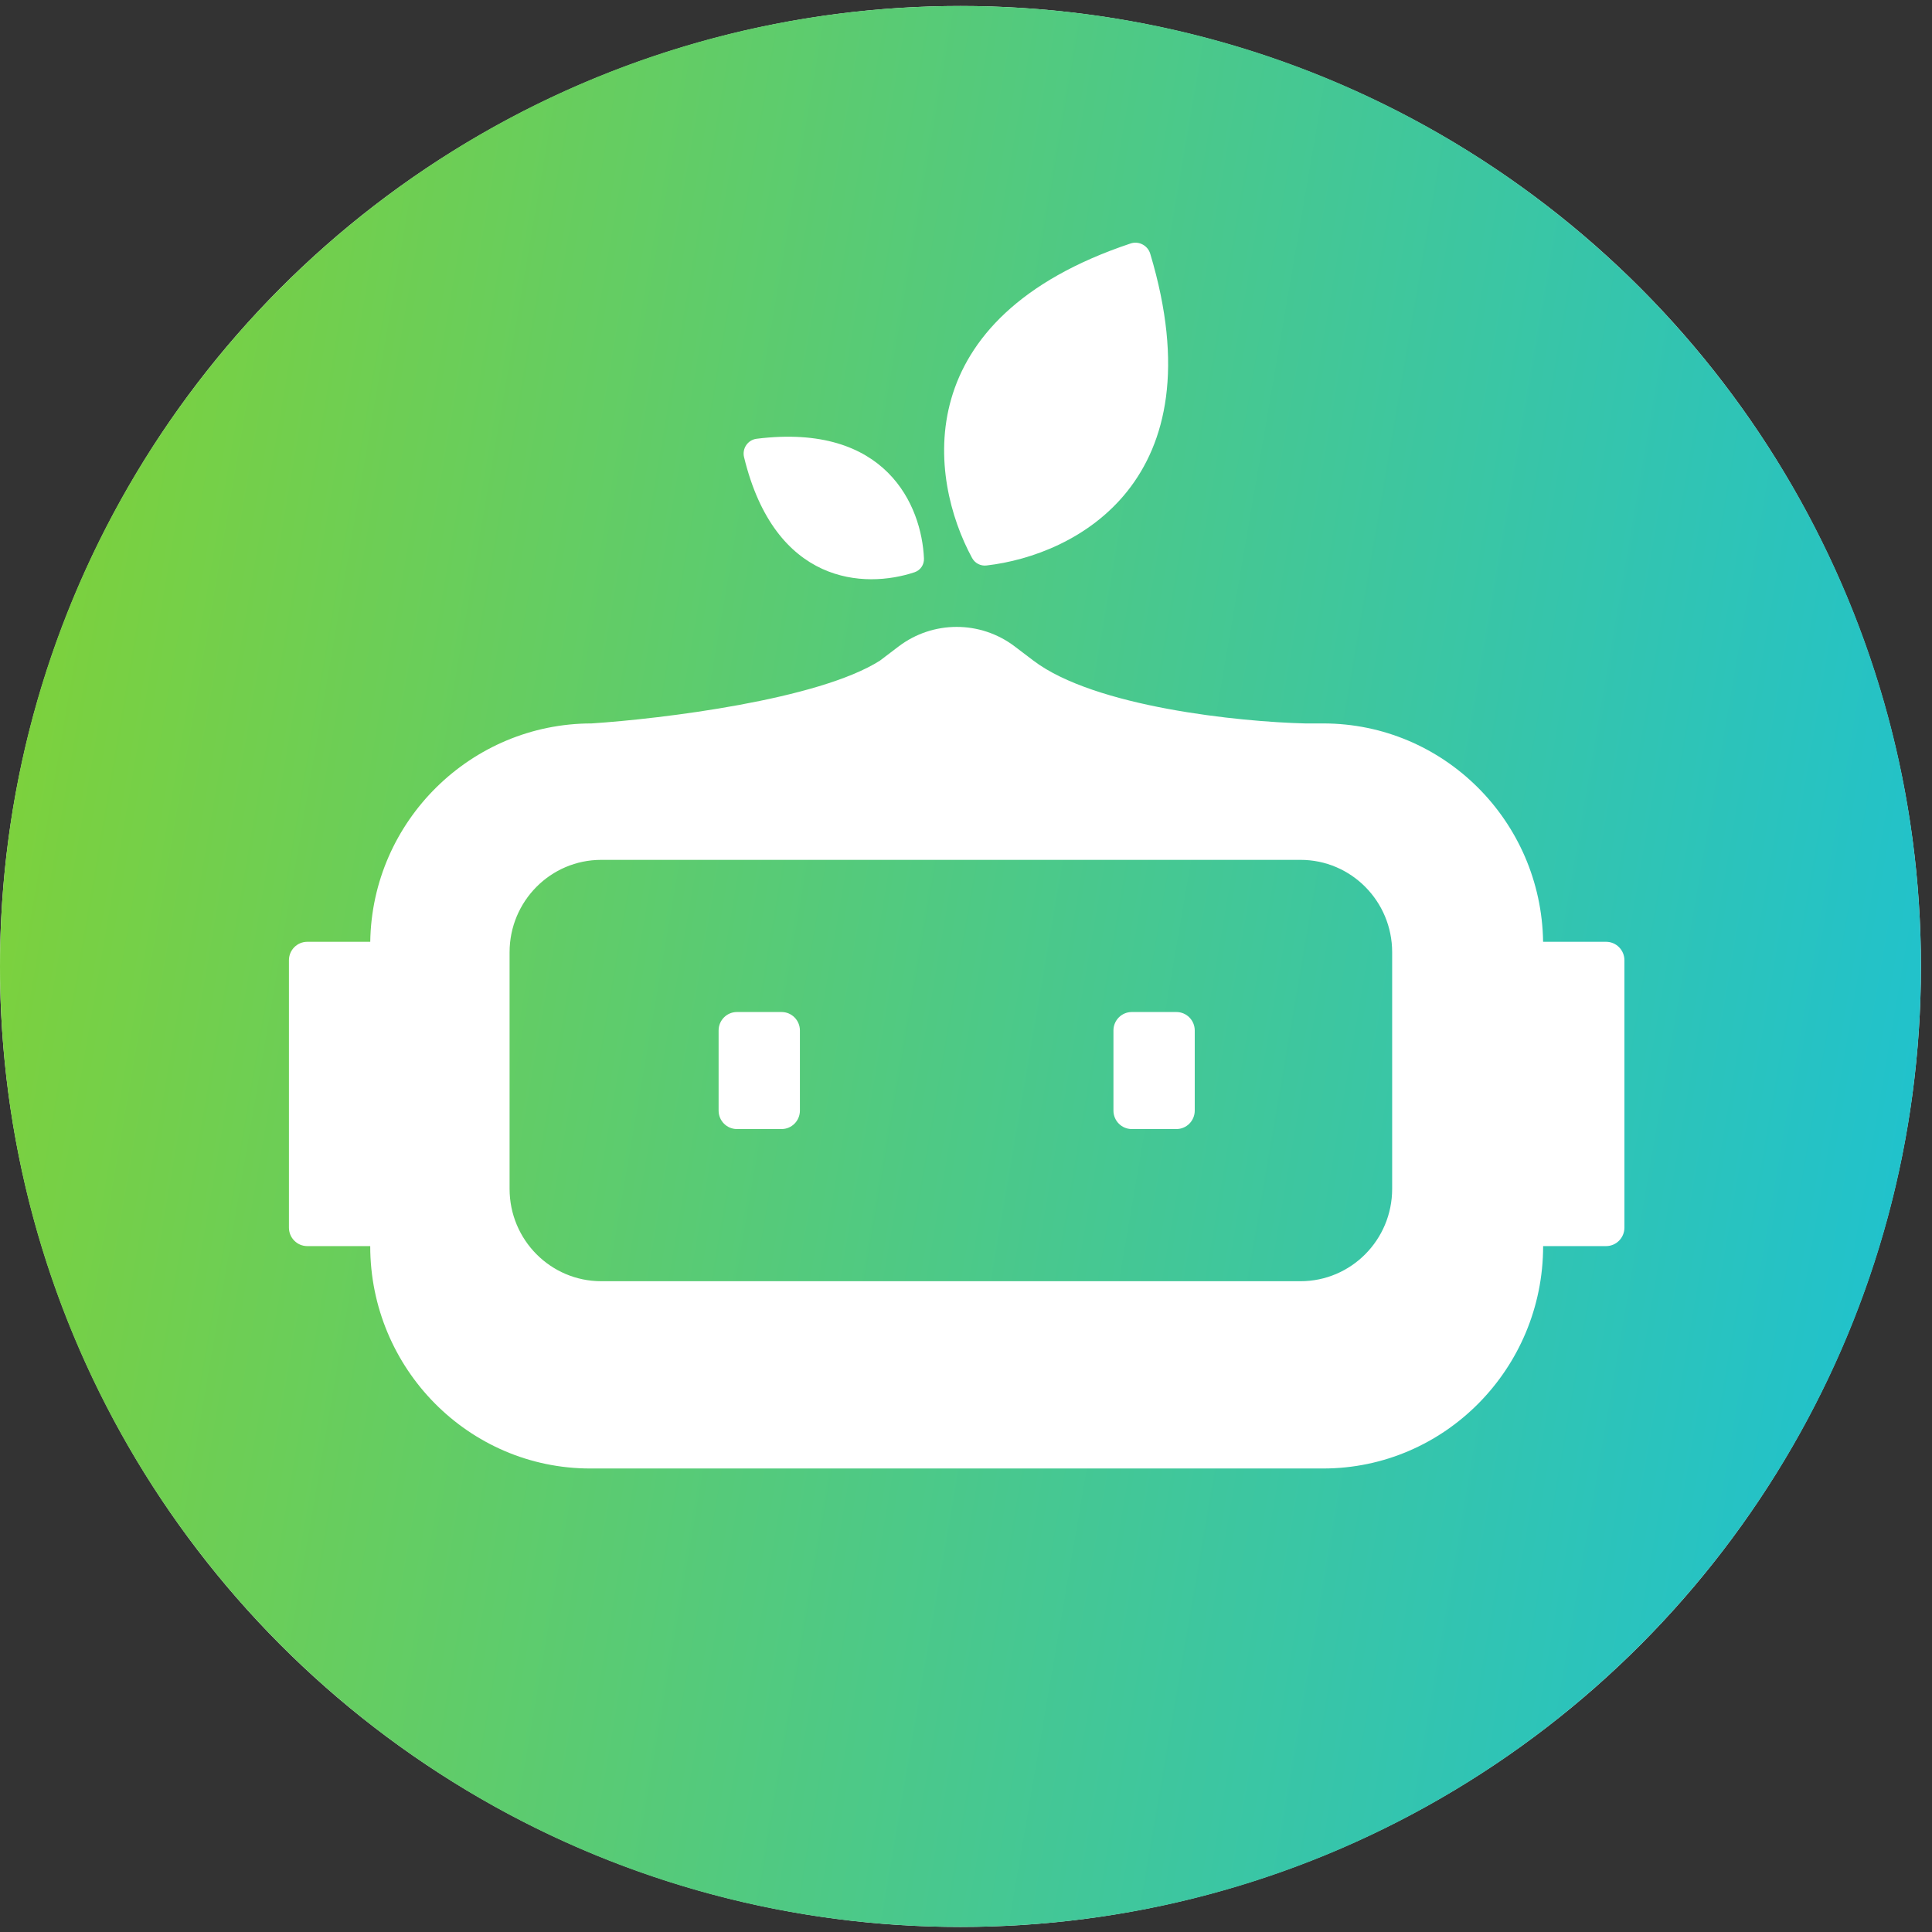
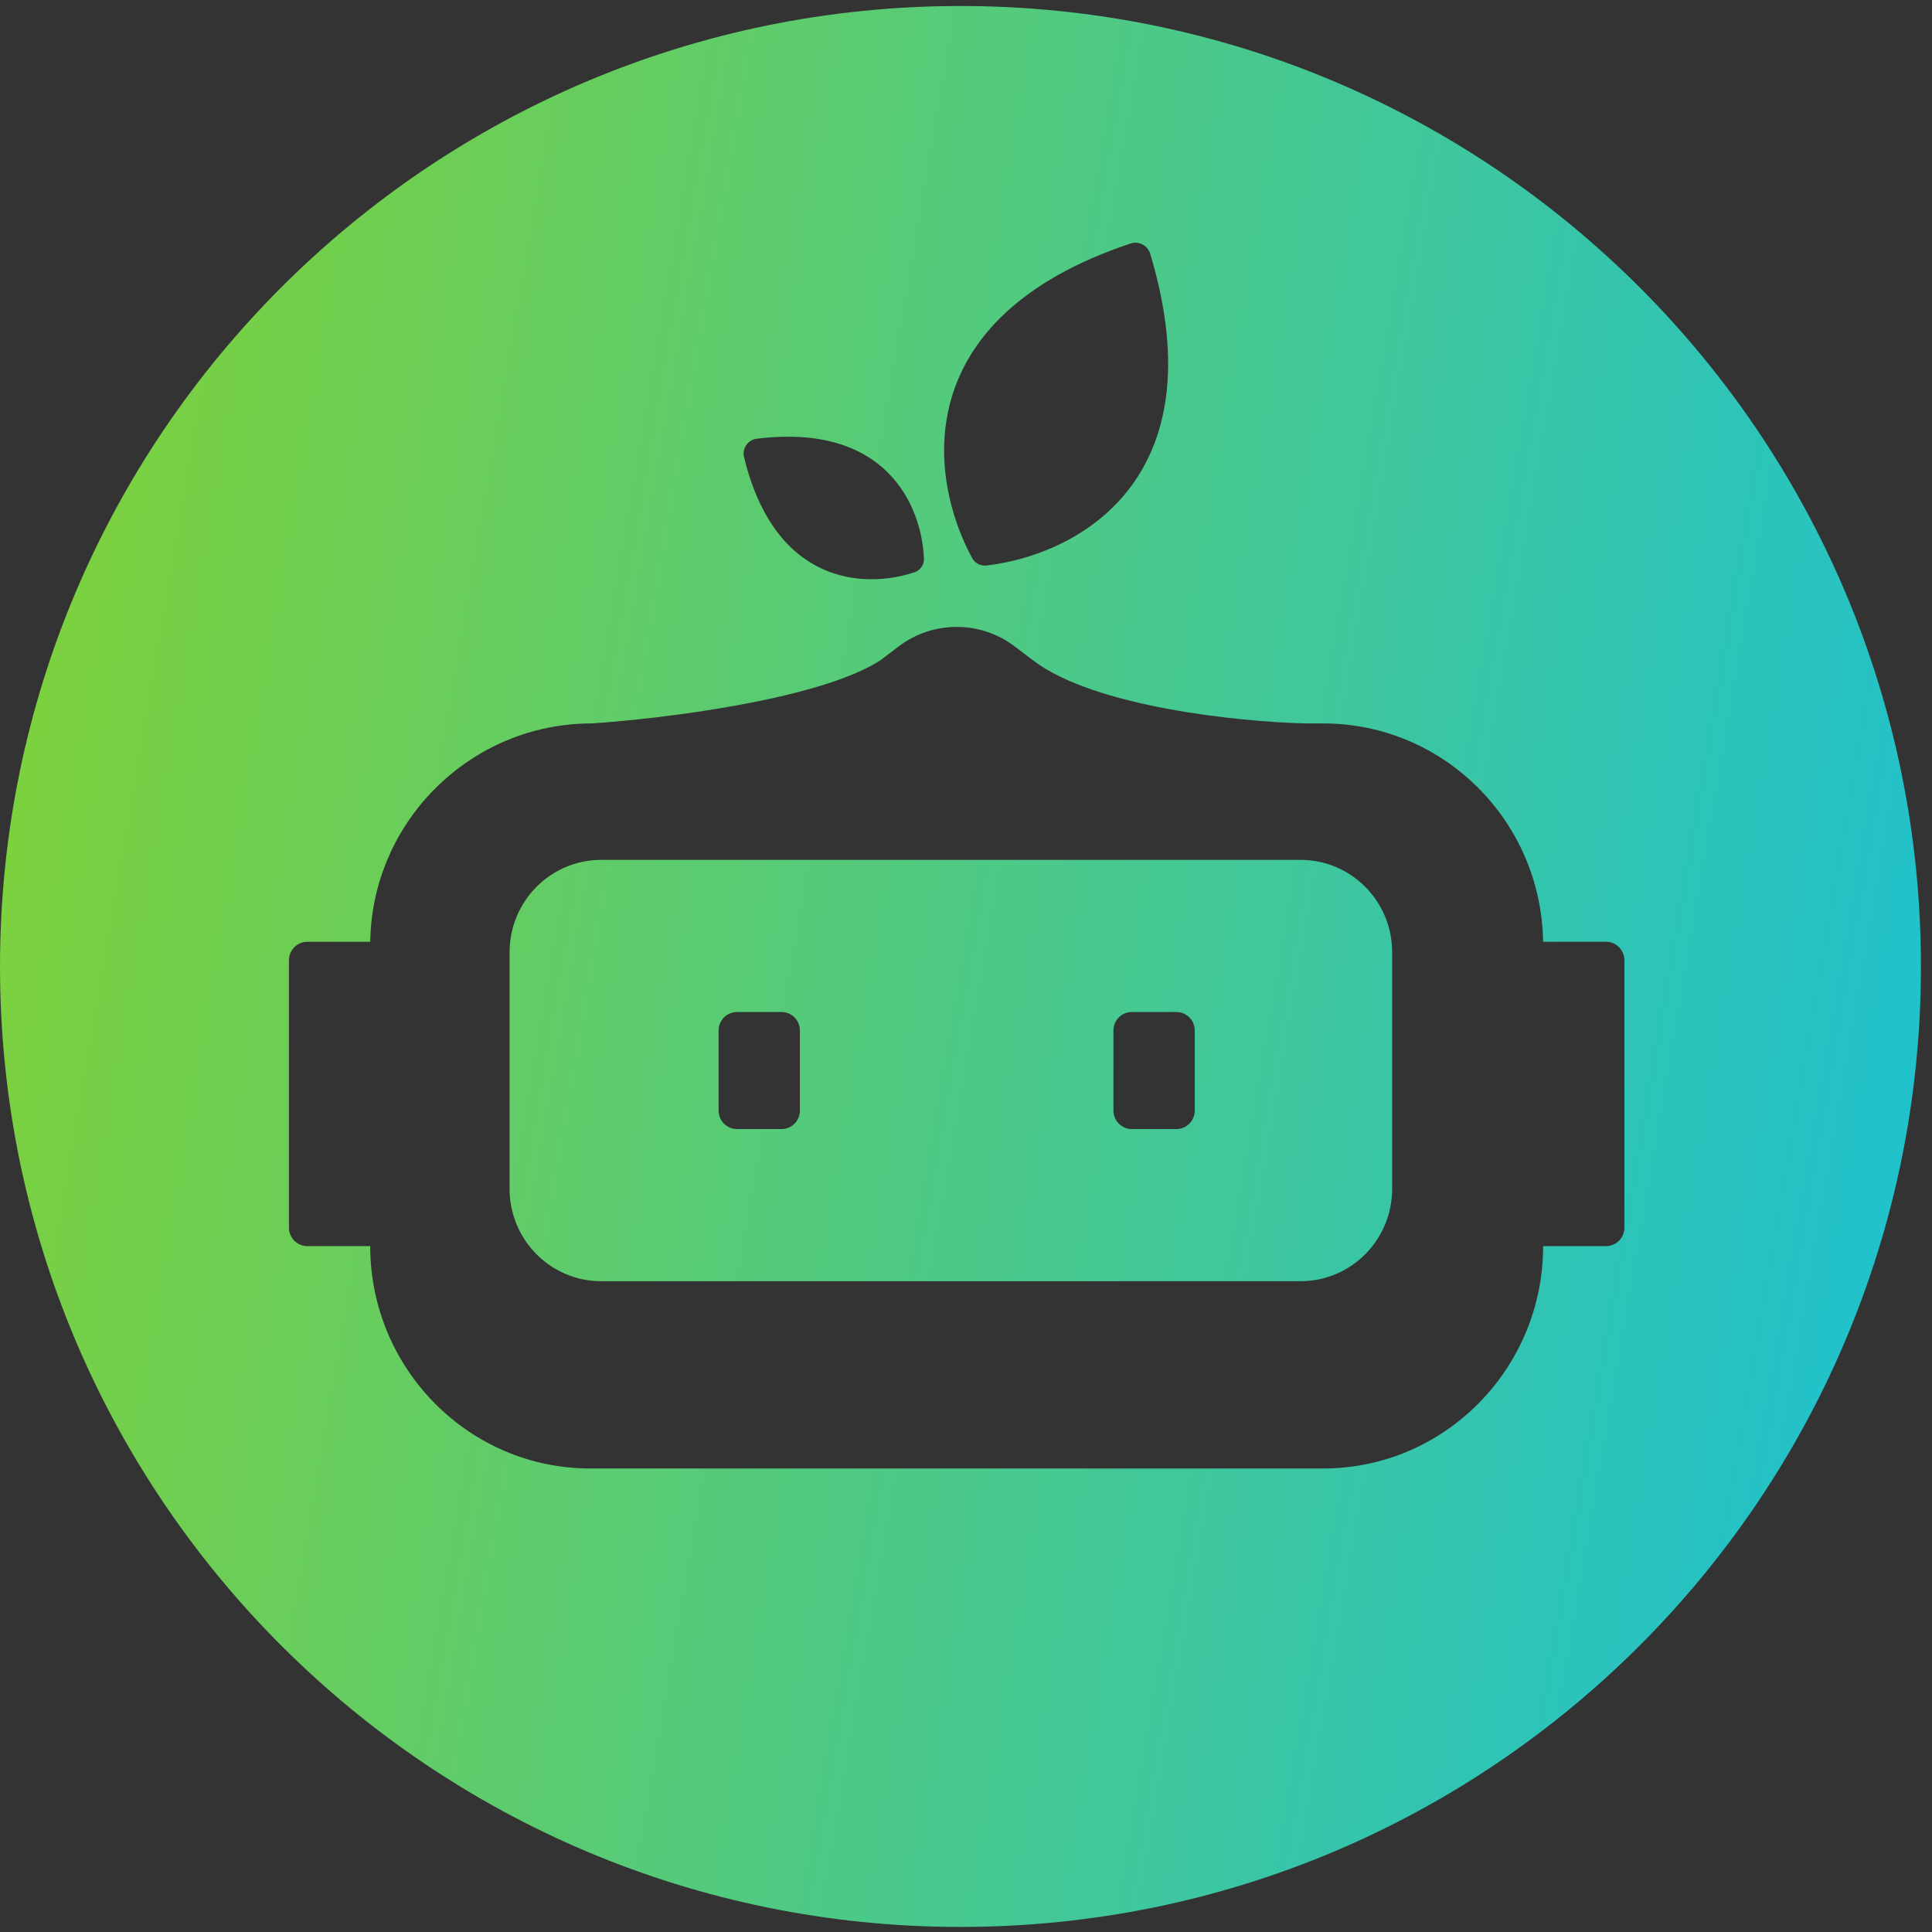
<svg xmlns="http://www.w3.org/2000/svg" width="161" height="161" viewBox="0 0 161 161" fill="none">
  <rect x="0" y="0" width="161" height="161" fill="#333333" stroke="none" />
-   <circle cx="80.039" cy="80.539" r="80.039" fill="white" />
  <path fill-rule="evenodd" clip-rule="evenodd" d="M80.039 160.578C124.243 160.578 160.078 124.743 160.078 80.539C160.078 36.335 124.243 0.5 80.039 0.5C35.835 0.5 0 36.335 0 80.539C0 124.743 35.835 160.578 80.039 160.578ZM95.852 21.142C101.537 40.081 89.673 46.267 82.207 47.124C81.716 47.181 81.243 46.934 81.006 46.497C77.4 39.852 75.583 26.514 94.218 20.289C94.899 20.061 95.644 20.451 95.852 21.142ZM128.594 103.842H133.841C134.684 103.842 135.368 103.153 135.368 102.302V80.022C135.368 79.172 134.684 78.483 133.841 78.483H128.592C128.444 68.408 120.295 60.286 110.263 60.286H108.769C103.346 60.157 91.222 58.928 86.112 55.048L84.561 53.87C81.701 51.699 77.745 51.699 74.885 53.87L73.335 55.048C68.224 58.307 55.178 59.898 49.294 60.286C39.263 60.286 31.004 68.408 30.854 78.483H25.606C24.762 78.483 24.078 79.172 24.078 80.022V102.302C24.078 103.153 24.762 103.842 25.606 103.842H30.852C30.852 114.045 39.059 122.374 49.183 122.374H110.263C120.387 122.374 128.594 114.045 128.594 103.842ZM50.103 71.655C45.885 71.655 42.465 75.102 42.465 79.353V99.07C42.465 103.322 45.885 106.768 50.103 106.768H108.376C112.594 106.768 116.013 103.321 116.013 99.07V79.353C116.013 75.102 112.594 71.655 108.376 71.655H50.103ZM61.412 84.335C60.568 84.335 59.884 85.024 59.884 85.874V92.549C59.884 93.399 60.568 94.088 61.412 94.088H65.131C65.975 94.088 66.659 93.399 66.659 92.549V85.874C66.659 85.024 65.975 84.335 65.131 84.335H61.412ZM92.787 85.874C92.787 85.024 93.471 84.335 94.315 84.335H98.034C98.878 84.335 99.562 85.024 99.562 85.874V92.549C99.562 93.399 98.878 94.088 98.034 94.088H94.315C93.471 94.088 92.787 93.399 92.787 92.549V85.874ZM76.997 46.542C76.804 42.12 73.837 35.217 63.053 36.564C62.318 36.656 61.828 37.372 62.004 38.096C64.587 48.734 72.044 49.077 76.213 47.687C76.701 47.525 77.019 47.059 76.997 46.542Z" fill="url(#paint0_linear_10024_72333)" />
  <defs>
    <linearGradient id="paint0_linear_10024_72333" x1="1.01119e-05" y1="-64.037" x2="238.048" y2="-23.231" gradientUnits="userSpaceOnUse">
      <stop stop-color="#89D329" />
      <stop offset="1" stop-color="#00BCFF" />
    </linearGradient>
  </defs>
</svg>